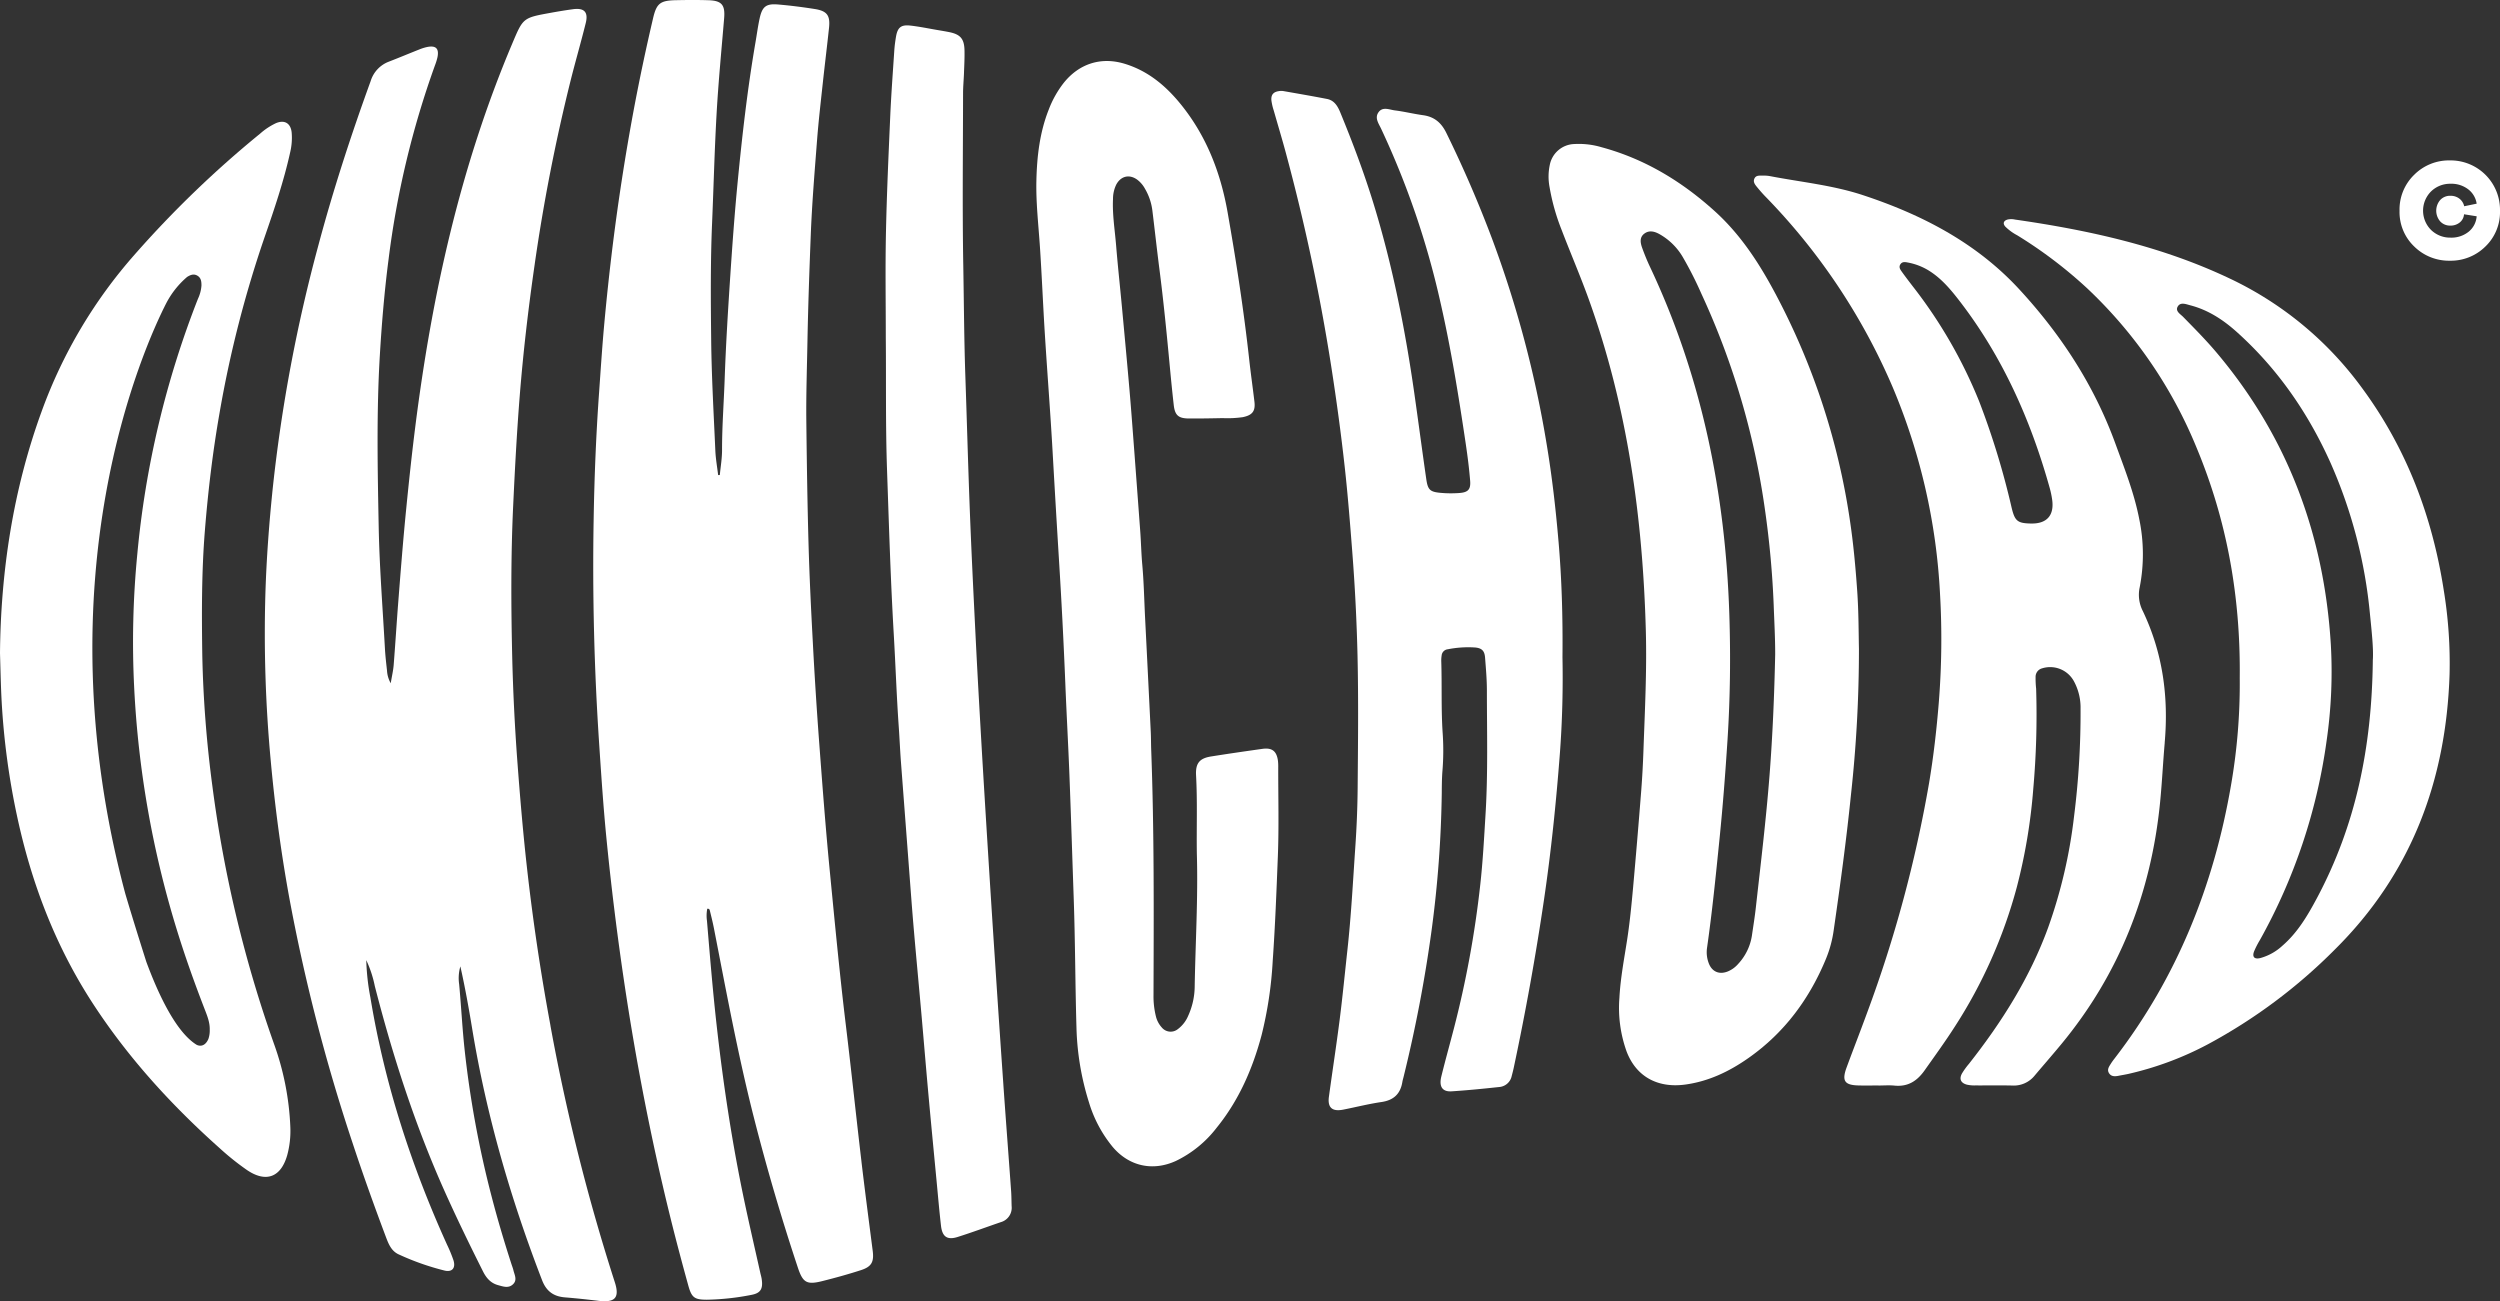
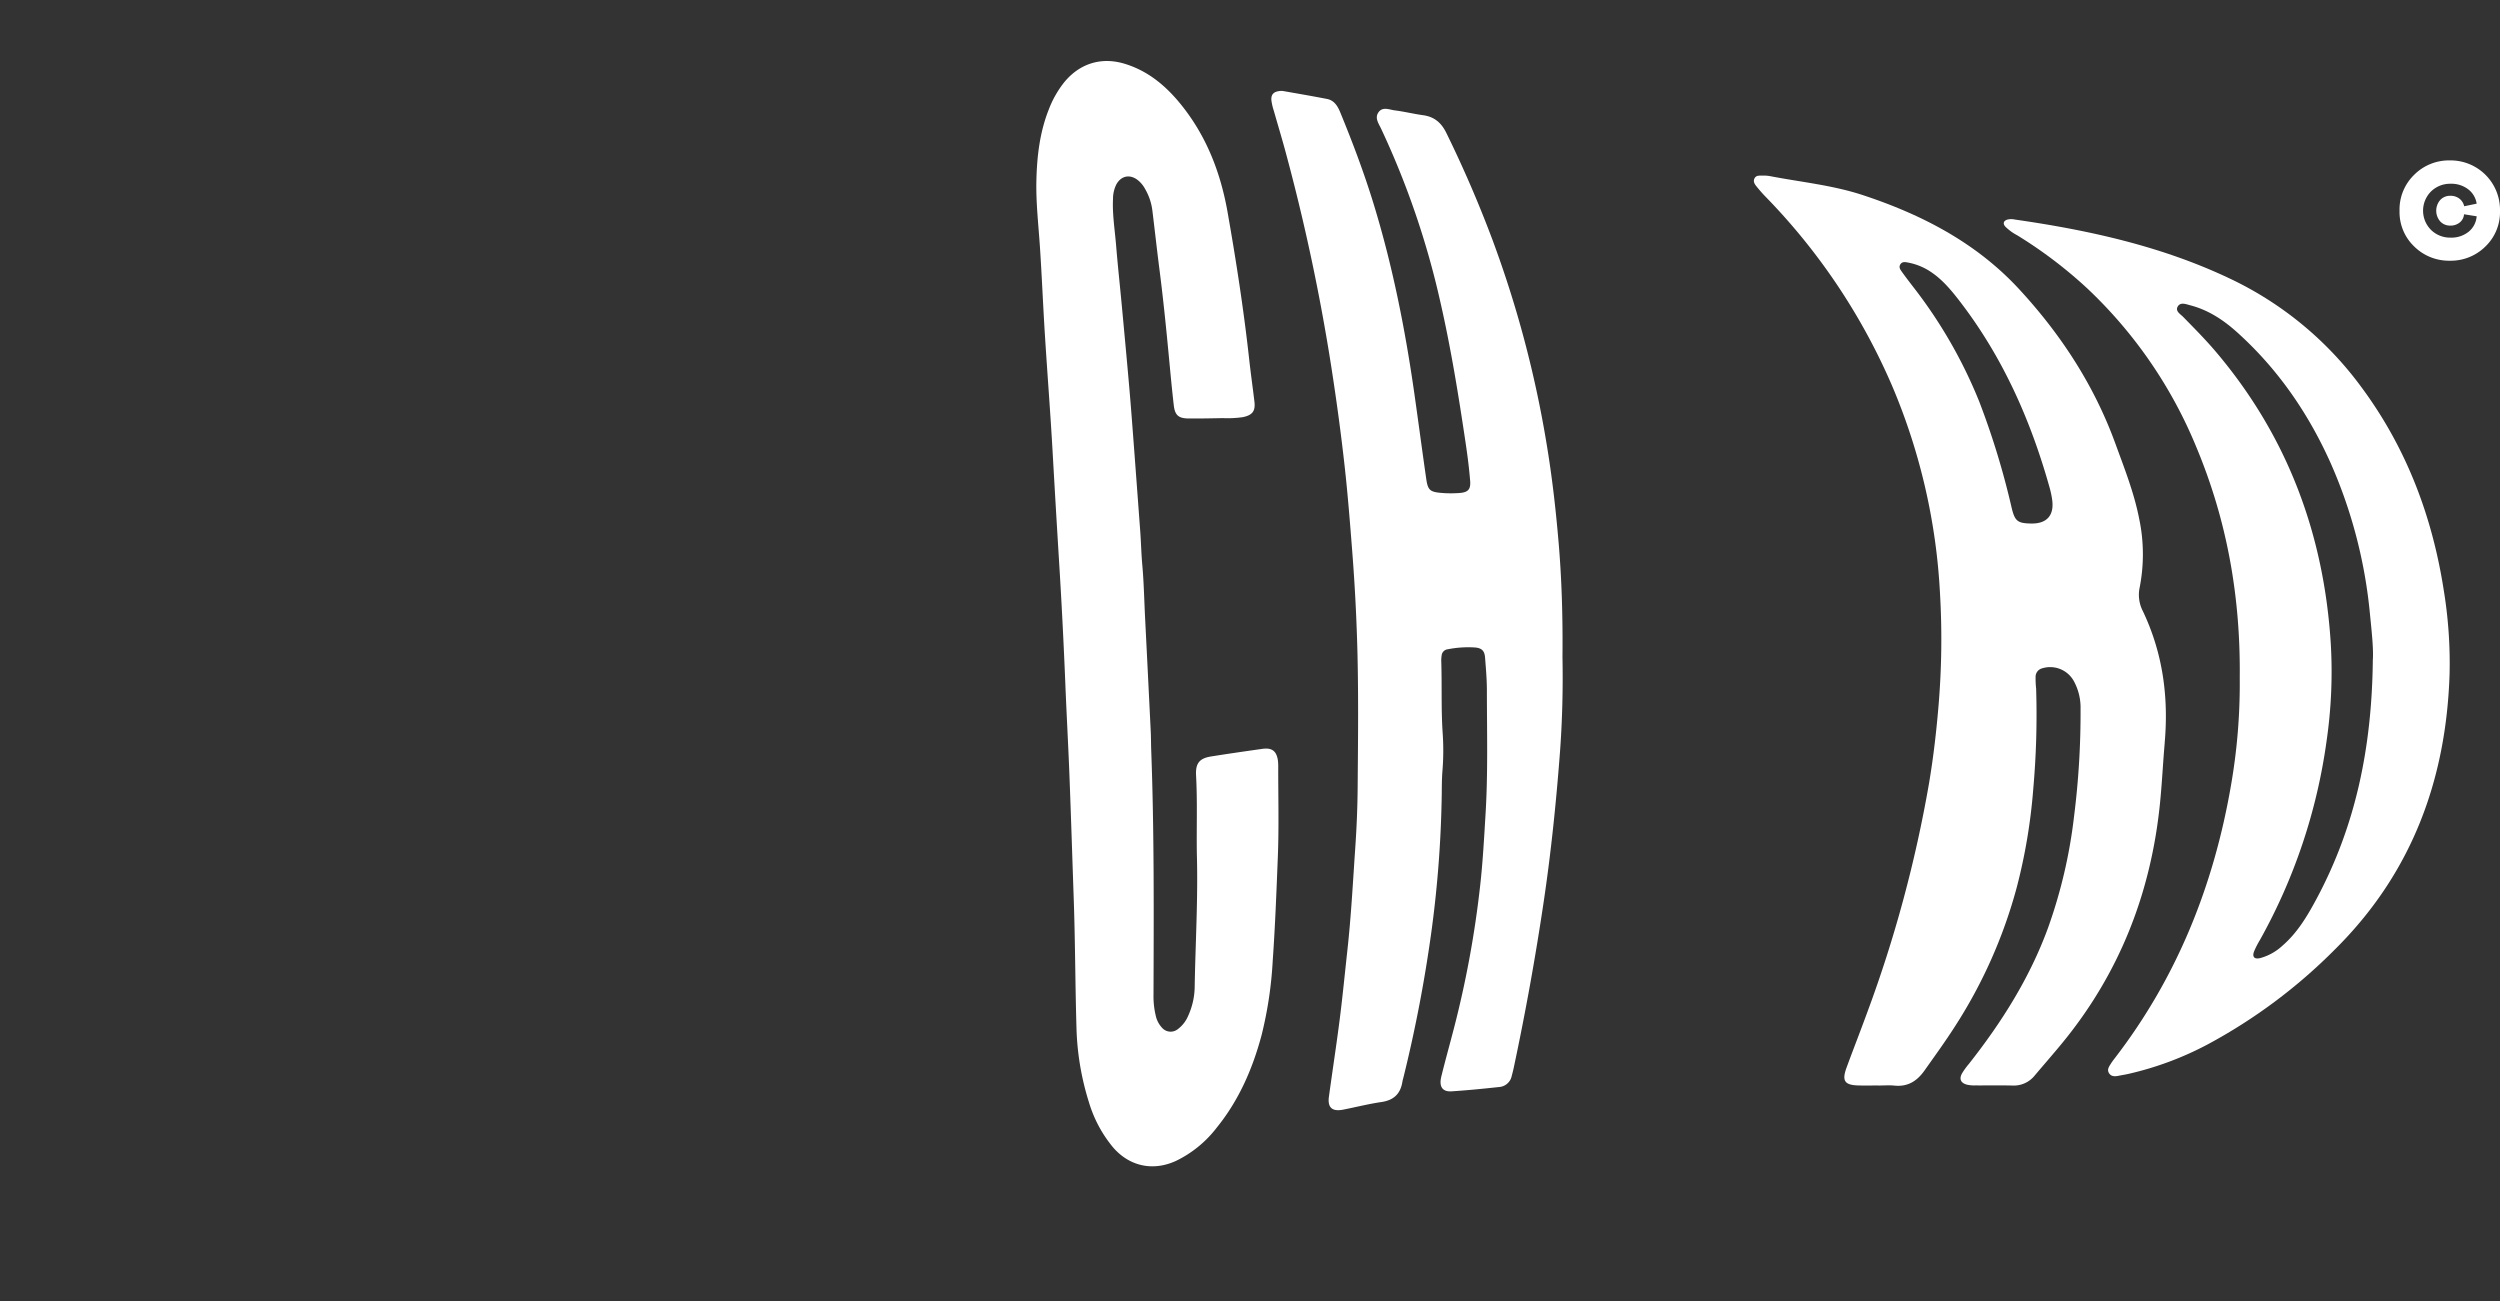
<svg xmlns="http://www.w3.org/2000/svg" id="Logo_Omnichord" data-name="Logo Omnichord" width="884" height="460.117" viewBox="0 0 884 460.117">
  <rect x="0" y="0" width="884" height="460.117" fill="#333333" stroke="none" />
-   <path id="Caminho_11" data-name="Caminho 11" d="M276.295,570.643q-5.164-27.775-8.314-55.857c-1.384-12.387-2.439-24.809-3.368-37.246q-1.379-18.477-1.839-36.986c-.414-17.832-.508-35.68.326-53.528.612-13.081,1.3-26.149,2.341-39.2,1.243-15.544,3.057-31.013,5.291-46.442a649.111,649.111,0,0,1,12.707-64.964c1.7-6.776,3.656-13.486,5.335-20.265.963-3.888-.543-5.426-4.522-4.886-2.718.367-5.426.822-8.125,1.315-9.572,1.745-9.512,1.779-13.329,10.805-18.378,43.451-28.446,89-34.315,135.609-1.215,9.647-2.241,19.317-3.2,29-1.073,10.793-1.921,21.6-2.768,32.416-.593,7.582-1.058,15.174-1.66,22.756-.154,1.924-.609,3.826-1.039,6.44a10.222,10.222,0,0,1-1.318-4.482c-.286-2.6-.593-5.207-.738-7.821-.788-14.32-1.924-28.635-2.2-42.964-.386-20.208-.8-40.425.4-60.636.678-11.336,1.616-22.631,3.076-33.885a318.429,318.429,0,0,1,16.4-68.649,20.883,20.883,0,0,0,.891-2.856c.646-3.107-.493-4.29-3.565-3.7a16.157,16.157,0,0,0-2.856.888c-3.6,1.422-7.165,2.922-10.771,4.315a10.675,10.675,0,0,0-6.409,6.839c-6.992,19.244-13.326,38.7-18.6,58.487a552.785,552.785,0,0,0-16,85.219c-1.306,12.538-2.25,25.1-2.633,37.676a484.592,484.592,0,0,0,1.9,59.064c1.459,15.915,3.546,31.726,6.38,47.433a648.056,648.056,0,0,0,22.552,87.642c3.669,11.144,7.636,22.182,11.76,33.163.929,2.473,1.908,5,4.5,6.2a91.215,91.215,0,0,0,16.213,5.727c2.74.681,4.058-.894,3.195-3.64a49.477,49.477,0,0,0-2.282-5.533c-12.673-27.985-22.085-56.98-27.081-87.338a81.335,81.335,0,0,1-1.466-13.247,40.138,40.138,0,0,1,3.01,9.136c6.4,24.941,14.286,49.37,24.837,72.9,4.243,9.456,8.784,18.761,13.423,28.026,1.171,2.341,2.724,4.155,5.348,4.868,1.811.493,3.7,1.215,5.295-.336,1.56-1.516.508-3.276.119-4.931-.169-.725-.455-1.425-.684-2.137-2.577-7.956-4.959-15.968-7.058-24.062a359.72,359.72,0,0,1-9.519-51.833c-.828-7.692-1.208-15.413-1.927-23.108a14.857,14.857,0,0,1,.43-6.311c1.648,7.347,2.969,14.694,4.18,22.06,5.018,30.536,13.586,60.072,24.715,88.91,1.51,3.911,4.052,5.74,8.069,6.067,3.973.323,7.943.75,11.9,1.224,5.888.706,7.529-1.117,5.724-6.66a714.859,714.859,0,0,1-22.747-90.68" transform="translate(-81.652 -208.011)" fill="#fff" />
-   <path id="Caminho_12" data-name="Caminho 12" d="M307.145,620.936c-1.9-16.094-3.581-32.212-5.53-48.3-2.187-18.068-3.892-36.185-5.658-54.294-1.491-15.259-2.636-30.552-3.782-45.839q-1.323-17.719-2.247-35.461c-.618-11.458-1.174-22.923-1.5-34.39-.408-14.468-.618-28.942-.785-43.416-.107-9.356.22-18.711.392-28.066.235-12.6.681-25.195,1.171-37.786.433-11.207,1.365-22.4,2.225-33.584.505-6.584,1.268-13.15,1.974-19.715.722-6.694,1.547-13.376,2.263-20.067.471-4.388-.681-5.988-5.056-6.675-4.309-.678-8.643-1.233-12.986-1.6-4.221-.355-5.58.741-6.5,4.955-.609,2.8-.979,5.649-1.469,8.474-2.837,16.473-4.717,33.075-6.327,49.7-1.045,10.793-1.827,21.614-2.548,32.438-.819,12.318-1.582,24.636-2.015,36.97-.295,8.354-.929,16.693-.923,25.06,0,2.928-.512,5.856-.791,8.784l-.593.028c-.342-2.9-.863-5.784-.992-8.69-.574-12.958-1.318-25.92-1.466-38.888-.154-13.843-.273-27.693.317-41.549.549-12.955.866-25.92,1.607-38.875.64-11.207,1.723-22.373,2.658-33.552.386-4.62-.794-6.2-5.464-6.355-3.867-.129-7.739-.1-11.609-.016-5.514.116-6.82,1.1-8.053,6.368q-3.846,16.392-6.942,32.947-4.3,23.175-7.231,46.561-1.826,14.655-3.16,29.372c-.716,7.943-1.221,15.908-1.789,23.867-1.064,14.935-1.651,29.89-1.9,44.847q-.673,39.492,1.952,78.924c.753,11.32,1.5,22.646,2.62,33.929q2.542,25.67,6.355,51.206c4.168,27.772,9.5,55.3,16.247,82.561,1.977,7.99,4.1,15.946,6.289,23.883,1.205,4.375,2.241,5.028,6.578,5.043a88.775,88.775,0,0,0,15.6-1.679c3.4-.6,4.306-2.125,3.785-5.618-.107-.738-.329-1.459-.493-2.188-1.87-8.4-3.819-16.784-5.6-25.2-4.359-20.629-7.5-41.452-9.845-62.41-1.375-12.268-2.379-24.564-3.411-36.86a12.851,12.851,0,0,1,.1-4.281c.7-.082.835.3.913.637.5,2.062,1.023,4.114,1.428,6.192,4.406,22.521,8.555,45.092,14.232,67.346q6.8,26.668,15.482,52.778c1.767,5.285,3.154,6.076,8.63,4.7,4.595-1.152,9.17-2.414,13.674-3.873,3.769-1.224,4.635-2.944,4.143-6.807-1.343-10.51-2.737-21.014-3.976-31.537" transform="translate(-2.525 -210.159)" fill="#fff" />
  <path id="Caminho_13" data-name="Caminho 13" d="M488.331,430.481c1.434-16.266-.693-31.858-7.777-46.652A12.554,12.554,0,0,1,479.5,375.5a60.969,60.969,0,0,0-.176-24.159c-1.795-9.233-5.257-17.939-8.461-26.726-7.51-20.594-19.282-38.608-34.076-54.6-15.139-16.357-34.337-26.3-55.245-33.191-10.711-3.531-21.95-4.595-32.959-6.732a13.438,13.438,0,0,0-2.614-.144c-.982.006-2.093-.129-2.658.938-.637,1.208.107,2.172.819,3.044.945,1.158,1.927,2.294,2.966,3.367a220.489,220.489,0,0,1,45.064,67.491,216.134,216.134,0,0,1,16.724,72.939,280.437,280.437,0,0,1-.427,38.527c-.775,9.581-1.861,19.116-3.455,28.578a457.071,457.071,0,0,1-21.909,81.177c-2.357,6.443-4.858,12.836-7.228,19.273-1.751,4.761-.76,6.251,4.168,6.383,2.37.063,4.742.009,7.115.009v.016c1.874,0,3.76-.157,5.615.028,4.77.483,8.006-1.6,10.7-5.417,3.6-5.1,7.272-10.14,10.636-15.4a173.567,173.567,0,0,0,21.956-49.4,198.122,198.122,0,0,0,5.8-34.635,296.045,296.045,0,0,0,1.02-35.511,33.925,33.925,0,0,1-.194-4.1,3.09,3.09,0,0,1,2.278-3.072,9.562,9.562,0,0,1,11.264,4.532,19.466,19.466,0,0,1,2.36,9.7,291.668,291.668,0,0,1-2.294,38.062,177.55,177.55,0,0,1-9.136,39.271c-6.471,17.794-16.439,33.559-28.095,48.347a25.442,25.442,0,0,0-2.4,3.33c-1.073,1.952-.427,3.383,1.736,3.958a12.011,12.011,0,0,0,2.969.273c4.369.028,8.74-.063,13.106.038a9.461,9.461,0,0,0,7.89-3.528c3.138-3.719,6.346-7.381,9.443-11.135,20.487-24.812,31.7-53.4,34.886-85.313.706-7.077,1.036-14.173,1.657-21.247m-47.235-77.5c-4.789-.094-5.753-.81-6.9-5.6a278.423,278.423,0,0,0-11.455-37.529,168.5,168.5,0,0,0-23.472-40.708c-1.29-1.682-2.586-3.364-3.819-5.087-.568-.794-1.271-1.673-.6-2.721.656-1.029,1.695-.838,2.7-.64a21.692,21.692,0,0,1,6.967,2.6c4.384,2.608,7.636,6.336,10.724,10.294,15.585,19.991,25.669,42.638,32.442,66.895a32.586,32.586,0,0,1,.841,4.023c.8,5.555-1.867,8.577-7.422,8.467" transform="translate(277.102 -167.849)" fill="#fff" />
  <path id="Caminho_14" data-name="Caminho 14" d="M390.246,379.736c-.976-11.443-2.272-22.835-4.152-34.146a386.9,386.9,0,0,0-19.229-72.6Q359.629,253.7,350.545,235.2c-1.767-3.587-4.246-5.668-8.2-6.211-3.333-.458-6.619-1.281-9.955-1.695-1.983-.242-4.4-1.484-5.888.794-1.268,1.946.144,3.851.982,5.618a296.709,296.709,0,0,1,20.936,61.142c3.791,16.546,6.487,33.289,8.982,50.066.659,4.435,1.236,8.894,1.594,13.363.248,3.051-.747,4.083-3.813,4.306a40.152,40.152,0,0,1-6.729-.066c-3.656-.345-4.422-1.07-4.965-4.817-1.462-10.115-2.79-20.252-4.234-30.37-3.229-22.625-7.661-44.995-14.361-66.875-3.364-10.987-7.413-21.724-11.778-32.347-.932-2.272-2.118-4.356-4.748-4.868-5.134-1-10.294-1.883-15.45-2.79a4.973,4.973,0,0,0-1.494.019c-1.98.267-2.887,1.277-2.705,3.289a20.19,20.19,0,0,0,.847,3.634c1.428,5.04,2.953,10.055,4.312,15.114A711.994,711.994,0,0,1,309.828,317.5c1.883,12.077,3.534,24.178,4.868,36.32,1.076,9.789,1.845,19.609,2.608,29.428q1.441,18.472,1.871,36.979c.348,15.472.169,30.957.044,46.432-.056,7.108-.351,14.223-.841,21.313-.829,12.061-1.456,24.14-2.777,36.167-.9,8.175-1.688,16.367-2.724,24.526-1.164,9.151-2.58,18.268-3.823,27.411-.521,3.819,1.158,5.31,5.028,4.554,4.529-.888,9.013-2.037,13.574-2.7,4.337-.637,6.71-2.912,7.381-7.149.1-.615.3-1.211.439-1.817a494.156,494.156,0,0,0,9.892-51.789,403.225,403.225,0,0,0,3.593-48.46c.016-2.621.034-5.247.238-7.855a88.949,88.949,0,0,0,.1-13.093c-.6-8.605-.235-17.22-.518-25.826a10.628,10.628,0,0,1,.132-1.864,2.433,2.433,0,0,1,2.166-2.238,37.332,37.332,0,0,1,9.688-.631c2.379.229,3.32,1.183,3.505,3.578.295,3.854.64,7.717.643,11.577.006,14.6.414,29.19-.477,43.79-.508,8.342-.948,16.69-1.87,24.985a359.863,359.863,0,0,1-9.308,50.738c-1.472,5.674-3.054,11.32-4.453,17.013-.885,3.593.38,5.47,3.622,5.263,5.6-.358,11.179-.92,16.756-1.519a4.9,4.9,0,0,0,4.507-3.9c.248-.967.508-1.93.715-2.906q6.275-29.46,10.677-59.262c2.533-17.154,4.306-34.384,5.624-51.664.894-11.7,1.145-23.428.935-34.265.138-14.251-.257-27.574-1.393-40.9" transform="translate(160.848 -188.255)" fill="#fff" />
-   <path id="Caminho_15" data-name="Caminho 15" d="M429.686,405.043c-.125-5.561-.091-13.037-.612-20.522-.59-8.467-1.356-16.906-2.624-25.283a247.047,247.047,0,0,0-26.682-80.6c-5.649-10.51-12.127-20.368-21.049-28.44-11.65-10.539-24.746-18.5-40.017-22.628a28.234,28.234,0,0,0-9.616-1.139,9.123,9.123,0,0,0-8.725,7.407,19.856,19.856,0,0,0-.078,7.805,75.1,75.1,0,0,0,4.246,15.1c3.16,8.273,6.675,16.4,9.676,24.746,13.611,37.855,19.05,77.1,20.123,117.105.376,14.1-.342,28.192-.844,42.28-.166,4.723-.417,9.468-.785,14.189q-1.342,17.15-2.878,34.28c-.565,6.2-1.171,12.412-2.122,18.563-1.048,6.776-2.347,13.52-2.711,20.374a45.618,45.618,0,0,0,2.58,19.138c3.515,9.073,11.27,12.867,20.685,11.587,8.241-1.117,15.522-4.6,22.238-9.3,12.858-8.988,21.79-21.093,27.681-35.526a41.292,41.292,0,0,0,2.583-9.738c2.3-15.915,4.478-31.842,6.1-47.845a471.763,471.763,0,0,0,2.828-51.56m-31.638,44.894c-1.215,15.544-3.091,31.007-4.821,46.489-.373,3.345-.916,6.669-1.4,10a18.94,18.94,0,0,1-4.861,9.942,9.831,9.831,0,0,1-3.609,2.627c-3.123,1.277-5.762.072-6.854-3.091a10.834,10.834,0,0,1-.543-5.156c1.842-12.836,3.123-25.735,4.428-38.633,1.18-11.662,2.074-23.34,2.828-35.034.951-14.832,1.117-29.689.631-44.527-1.4-42.726-9.729-83.9-28.089-122.773-1.01-2.137-1.9-4.347-2.705-6.569-.659-1.811-1.039-3.788.8-5.128,1.707-1.249,3.6-.731,5.3.217a22.109,22.109,0,0,1,8.2,8.034,129.5,129.5,0,0,1,6.609,13.012A271.389,271.389,0,0,1,396.476,355.9a327.854,327.854,0,0,1,3.06,33.5c.21,5.856.546,11.709.53,17.578-.311,14.336-.9,28.653-2.018,42.961" transform="translate(227.639 -175.503)" fill="#fff" />
  <path id="Caminho_16" data-name="Caminho 16" d="M347.68,464.619c-.427-3.534-2.059-4.861-5.527-4.369-6.051.854-12.1,1.726-18.127,2.687-4.133.659-5.552,2.423-5.32,6.7.5,9.233.135,18.469.276,27.7.458,15.733-.5,31.44-.766,47.16a25.508,25.508,0,0,1-2.3,10.149,11.343,11.343,0,0,1-3.628,4.686,4.051,4.051,0,0,1-5.715-.578,8.919,8.919,0,0,1-2.071-3.935,29.157,29.157,0,0,1-.844-7.413c.094-28.952.264-57.906-.816-86.848-.078-2.122-.053-4.246-.157-6.365q-.984-20.176-2.005-40.347c-.311-6.23-.433-12.472-.989-18.68-.358-3.983-.436-7.968-.731-11.948q-1.031-13.981-2.078-27.966c-.556-7.334-1.092-14.672-1.723-22-.86-9.936-1.792-19.863-2.715-29.789-.659-7.074-1.434-14.138-2.009-21.219-.443-5.464-1.356-10.9-1.1-16.411a11.677,11.677,0,0,1,1.127-5.065c1.635-3.1,4.692-3.816,7.513-1.726a9.951,9.951,0,0,1,2.646,3.12,20.163,20.163,0,0,1,2.636,7.742c.851,6.926,1.61,13.868,2.5,20.792,1.431,11.129,2.533,22.292,3.581,33.461.455,4.839.923,9.679,1.472,14.509.411,3.637,1.654,4.742,5.364,4.767,4,.025,7.99-.05,11.982-.132a38.29,38.29,0,0,0,7.093-.342c3.389-.712,4.491-2.134,4.092-5.486-.584-4.952-1.293-9.889-1.839-14.841-1.927-17.484-4.607-34.855-7.658-52.169-2.482-14.1-7.563-27.15-16.721-38.354-5.3-6.487-11.609-11.7-19.812-14.148-8.289-2.473-15.984.035-21.4,6.8a36.257,36.257,0,0,0-5.295,9.431c-3.223,8.128-4.19,16.687-4.375,25.308-.163,7.727.734,15.434,1.249,23.145.687,10.325,1.1,20.669,1.751,31,.863,13.812,1.952,27.605,2.73,41.42q1.064,18.858,2.219,37.711,1.379,22.027,2.272,44.082c.433,10.843,1.039,21.677,1.459,32.517.571,14.706,1.023,29.419,1.535,44.129.524,15.089.515,30.194.96,45.284a95.869,95.869,0,0,0,4.428,26.488,45.161,45.161,0,0,0,8.4,15.755c5.8,6.826,14.151,8.668,22.317,4.937a40.117,40.117,0,0,0,14.393-11.706c7.858-9.672,12.726-20.82,15.911-32.755a139.039,139.039,0,0,0,3.939-26.212c.872-12.318,1.334-24.655,1.82-36.986.411-10.467.119-20.965.135-31.45a19.073,19.073,0,0,0-.082-2.244" transform="translate(104.223 -195.454)" fill="#fff" />
-   <path id="Caminho_17" data-name="Caminho 17" d="M242.263,549.706a443.312,443.312,0,0,1-21.689-90.78,413.808,413.808,0,0,1-3.59-46.573c-.21-14.6-.257-29.2.907-43.758,1.117-13.916,2.756-27.778,5.163-41.539a401.241,401.241,0,0,1,15.927-62.269c3.427-9.9,6.807-19.819,9.07-30.072a21.943,21.943,0,0,0,.537-7.058c-.348-3.289-2.523-4.56-5.549-3.292a23.5,23.5,0,0,0-5.6,3.706,371.664,371.664,0,0,0-44.411,42.807A172.559,172.559,0,0,0,160.2,326.239c-10.212,27.969-14.471,56.93-14.744,85.536.195,6.408.295,11.759.587,17.12a261.3,261.3,0,0,0,5.417,40.353c5.068,23.767,13.608,46.15,26.93,66.568,12.491,19.147,27.775,35.878,44.8,51.052a92.586,92.586,0,0,0,9.638,7.7c6.735,4.547,11.967,2.511,14.182-5.251a32.7,32.7,0,0,0,1.108-10,98.081,98.081,0,0,0-5.859-29.614m-23.12-1.5c-.1.239-.213.436-.323.647-1.535,2.627-3.659,1.509-3.879,1.381-7.162-4.45-13.344-17.427-17.738-29.3-2.533-8-5.043-16.009-7.425-24.052C159.7,384.38,196.44,303.4,204.129,288.258a30.948,30.948,0,0,1,7.5-9.519c1.089-.678,2.244-1.189,3.512-.505,1.422.763,1.56,2.131,1.554,3.553a13.173,13.173,0,0,1-1.233,4.673,330.521,330.521,0,0,0-21.454,90.3,321.928,321.928,0,0,0-1.111,47.085,348.966,348.966,0,0,0,15.042,85.593c2.934,9.544,6.286,18.934,9.889,28.239.9,2.322,1.852,4.645,1.792,7.215a9.137,9.137,0,0,1-.477,3.308" transform="translate(-145.457 -180.818)" fill="#fff" />
  <path id="Caminho_18" data-name="Caminho 18" d="M451.384,255.975C427.25,244.458,401.471,238.783,375.191,235a6.133,6.133,0,0,0-2.6-.016c-1.428.4-1.8,1.39-.838,2.495a17.772,17.772,0,0,0,4.218,3.082,157.907,157.907,0,0,1,24.73,18.742,161.218,161.218,0,0,1,38.7,56.371c10.705,25.691,15.566,52.518,15.259,81.394a209.164,209.164,0,0,1-3.1,38.021c-6.1,35.407-19.075,67.861-41.1,96.474-.455.593-.916,1.19-1.309,1.823-.653,1.051-1.525,2.15-.722,3.436.778,1.246,2.068,1.2,3.355.945,1.221-.242,2.454-.436,3.672-.712a113.287,113.287,0,0,0,27.972-10.451,190.343,190.343,0,0,0,44.841-33.471c27.068-26.8,39.365-59.754,40.585-97.311a159.717,159.717,0,0,0-2.065-29.815c-4.055-26.077-13.162-50.126-28.9-71.464a122.814,122.814,0,0,0-46.5-38.571m50.327,134.909c-.345,31.1-6.151,58.525-19.769,84.062-3.3,6.179-6.832,12.193-12.236,16.859a18.818,18.818,0,0,1-7.768,4.328c-2.09.518-2.959-.389-2.216-2.341a30.943,30.943,0,0,1,2.043-4,200.169,200.169,0,0,0,23.613-70.535A170.039,170.039,0,0,0,486.87,385.3c-2.357-38.771-15.24-73.472-40.463-103.328-3.709-4.394-7.749-8.461-11.763-12.56-.989-1.007-2.85-2.012-1.927-3.634.976-1.71,2.916-.857,4.431-.465,6.443,1.667,11.81,5.238,16.68,9.635,14.5,13.084,25.264,28.832,33.173,46.608a171.68,171.68,0,0,1,13.708,53c.622,6.189,1.3,12.412,1,16.322" transform="translate(337.313 -157.363)" fill="#fff" />
-   <path id="Caminho_19" data-name="Caminho 19" d="M286.886,587.616q-1.554-22.2-3-44.4-1.163-17.54-2.257-35.084-1.149-18.294-2.238-36.584c-.785-13.57-1.566-27.138-2.244-40.711-.816-16.442-1.635-32.884-2.244-49.332-.543-14.71-.948-29.422-1.453-44.132-.452-13.093-.512-26.2-.741-39.3-.358-20.34-.107-40.689-.079-61.035,0-2.366.239-4.733.323-7.1.094-2.746.254-5.492.179-8.232-.113-4.011-1.525-5.546-5.5-6.327-1.346-.264-2.7-.493-4.052-.719-3.195-.543-6.377-1.215-9.594-1.572-3.317-.37-4.529.684-5.081,4-.267,1.6-.486,3.211-.593,4.827-.508,7.711-1.089,15.422-1.428,23.142-.609,13.831-1.237,27.665-1.525,41.505-.254,12.227-.053,24.464-.053,36.7.151,15.72-.107,31.437.446,47.163.675,19.32,1.246,38.64,2.376,57.94.64,10.956,1,21.928,1.773,32.871.289,4.105.458,8.216.769,12.321q1.4,18.453,2.8,36.914c.552,7.209,1.07,14.421,1.689,21.623.876,10.184,1.845,20.359,2.746,30.536.847,9.563,1.632,19.128,2.5,28.688.913,10.055,1.886,20.1,2.843,30.154.508,5.335.967,10.68,1.579,16,.449,3.9,2.2,5.122,5.866,3.967,5.112-1.616,10.146-3.483,15.221-5.225a5.281,5.281,0,0,0,3.885-5.693c-.06-1.748-.047-3.5-.173-5.238-.9-12.56-1.867-25.11-2.746-37.67" transform="translate(67.91 -204.044)" fill="#fff" />
  <path id="Caminho_20" data-name="Caminho 20" d="M433.608,263.7a17.371,17.371,0,0,0,12.563-5.018,16.86,16.86,0,0,0,5.166-12.616,17.475,17.475,0,0,0-17.729-17.832,17.348,17.348,0,0,0-12.594,5.065,17.082,17.082,0,0,0-5.2,12.767,16.8,16.8,0,0,0,5.2,12.616,17.459,17.459,0,0,0,12.594,5.018m-6.616-24.526a9.614,9.614,0,0,1,6.817-2.683,9.748,9.748,0,0,1,6.333,2,7.818,7.818,0,0,1,2.944,5.04l-4.413.91a4.591,4.591,0,0,0-1.726-2.708,5.063,5.063,0,0,0-3.138-.992,4.715,4.715,0,0,0-3.622,1.5,5.792,5.792,0,0,0,0,7.551,4.712,4.712,0,0,0,3.622,1.494,5.1,5.1,0,0,0,3.239-1.064,4.078,4.078,0,0,0,1.569-2.941l4.469.712a7.752,7.752,0,0,1-2.818,5.445,9.715,9.715,0,0,1-6.459,2.1,9.6,9.6,0,0,1-6.817-2.686,9.612,9.612,0,0,1,0-13.68" transform="translate(432.664 -171.513)" fill="#fff" />
</svg>